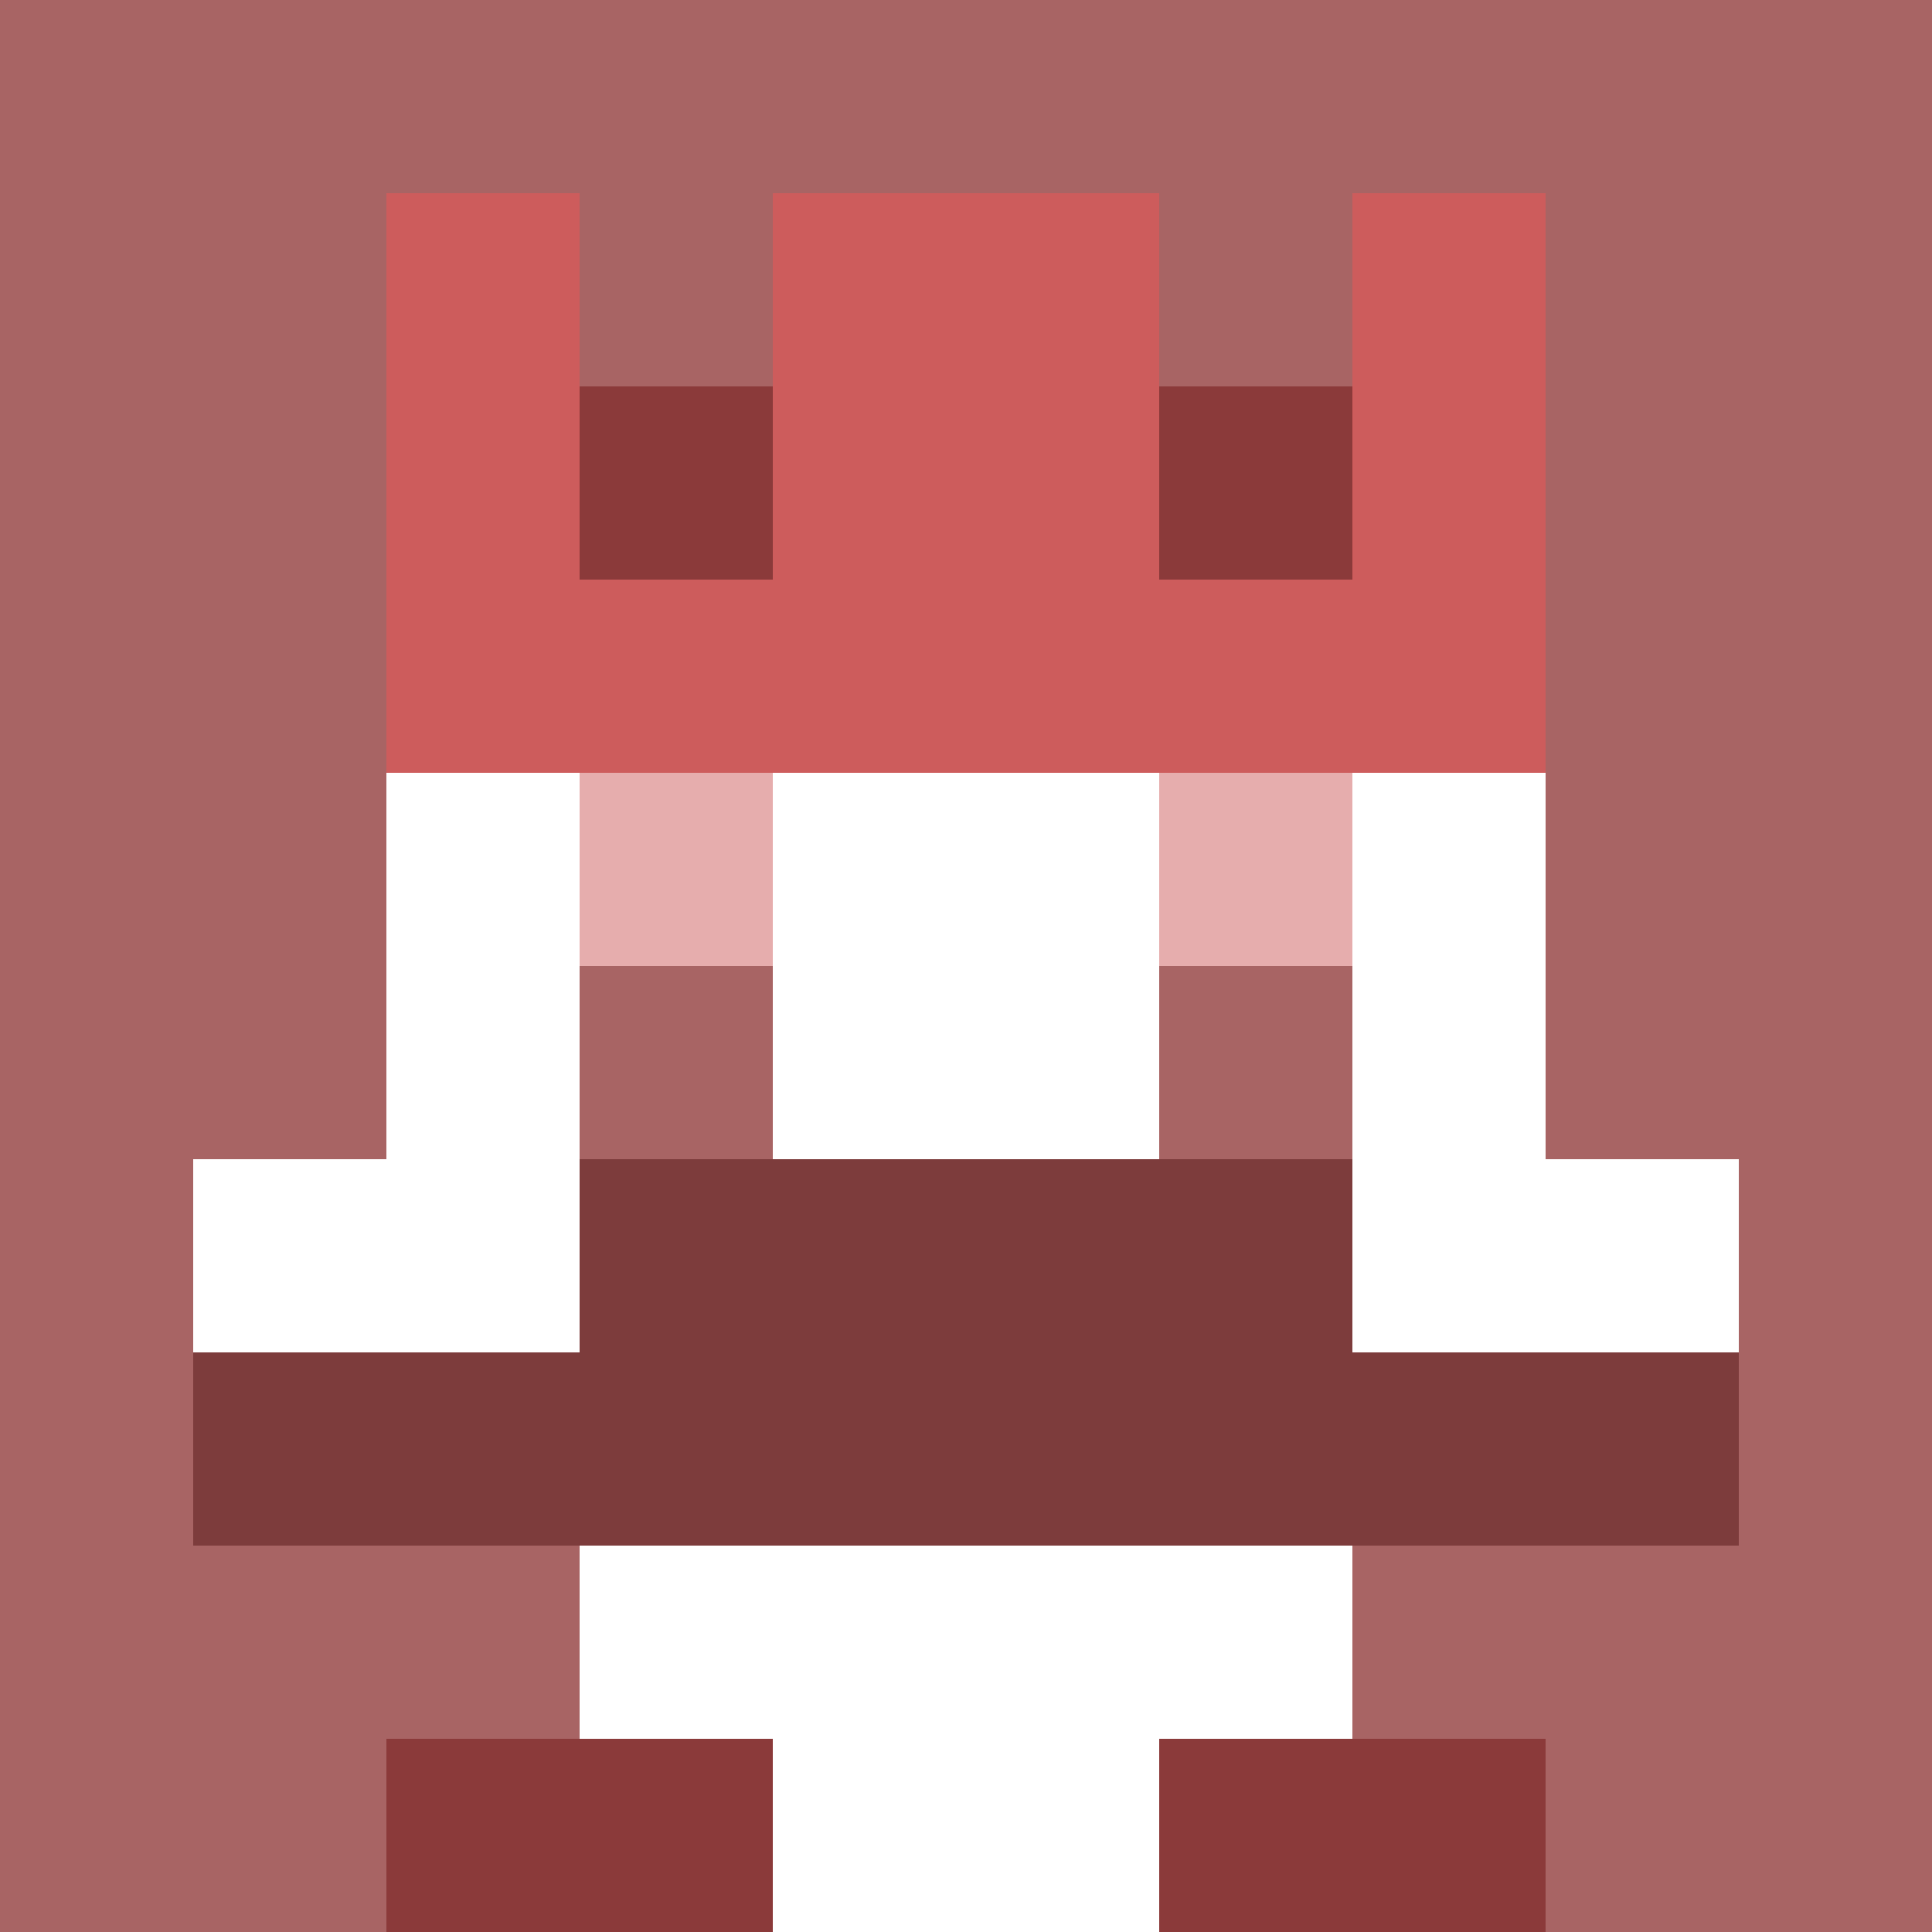
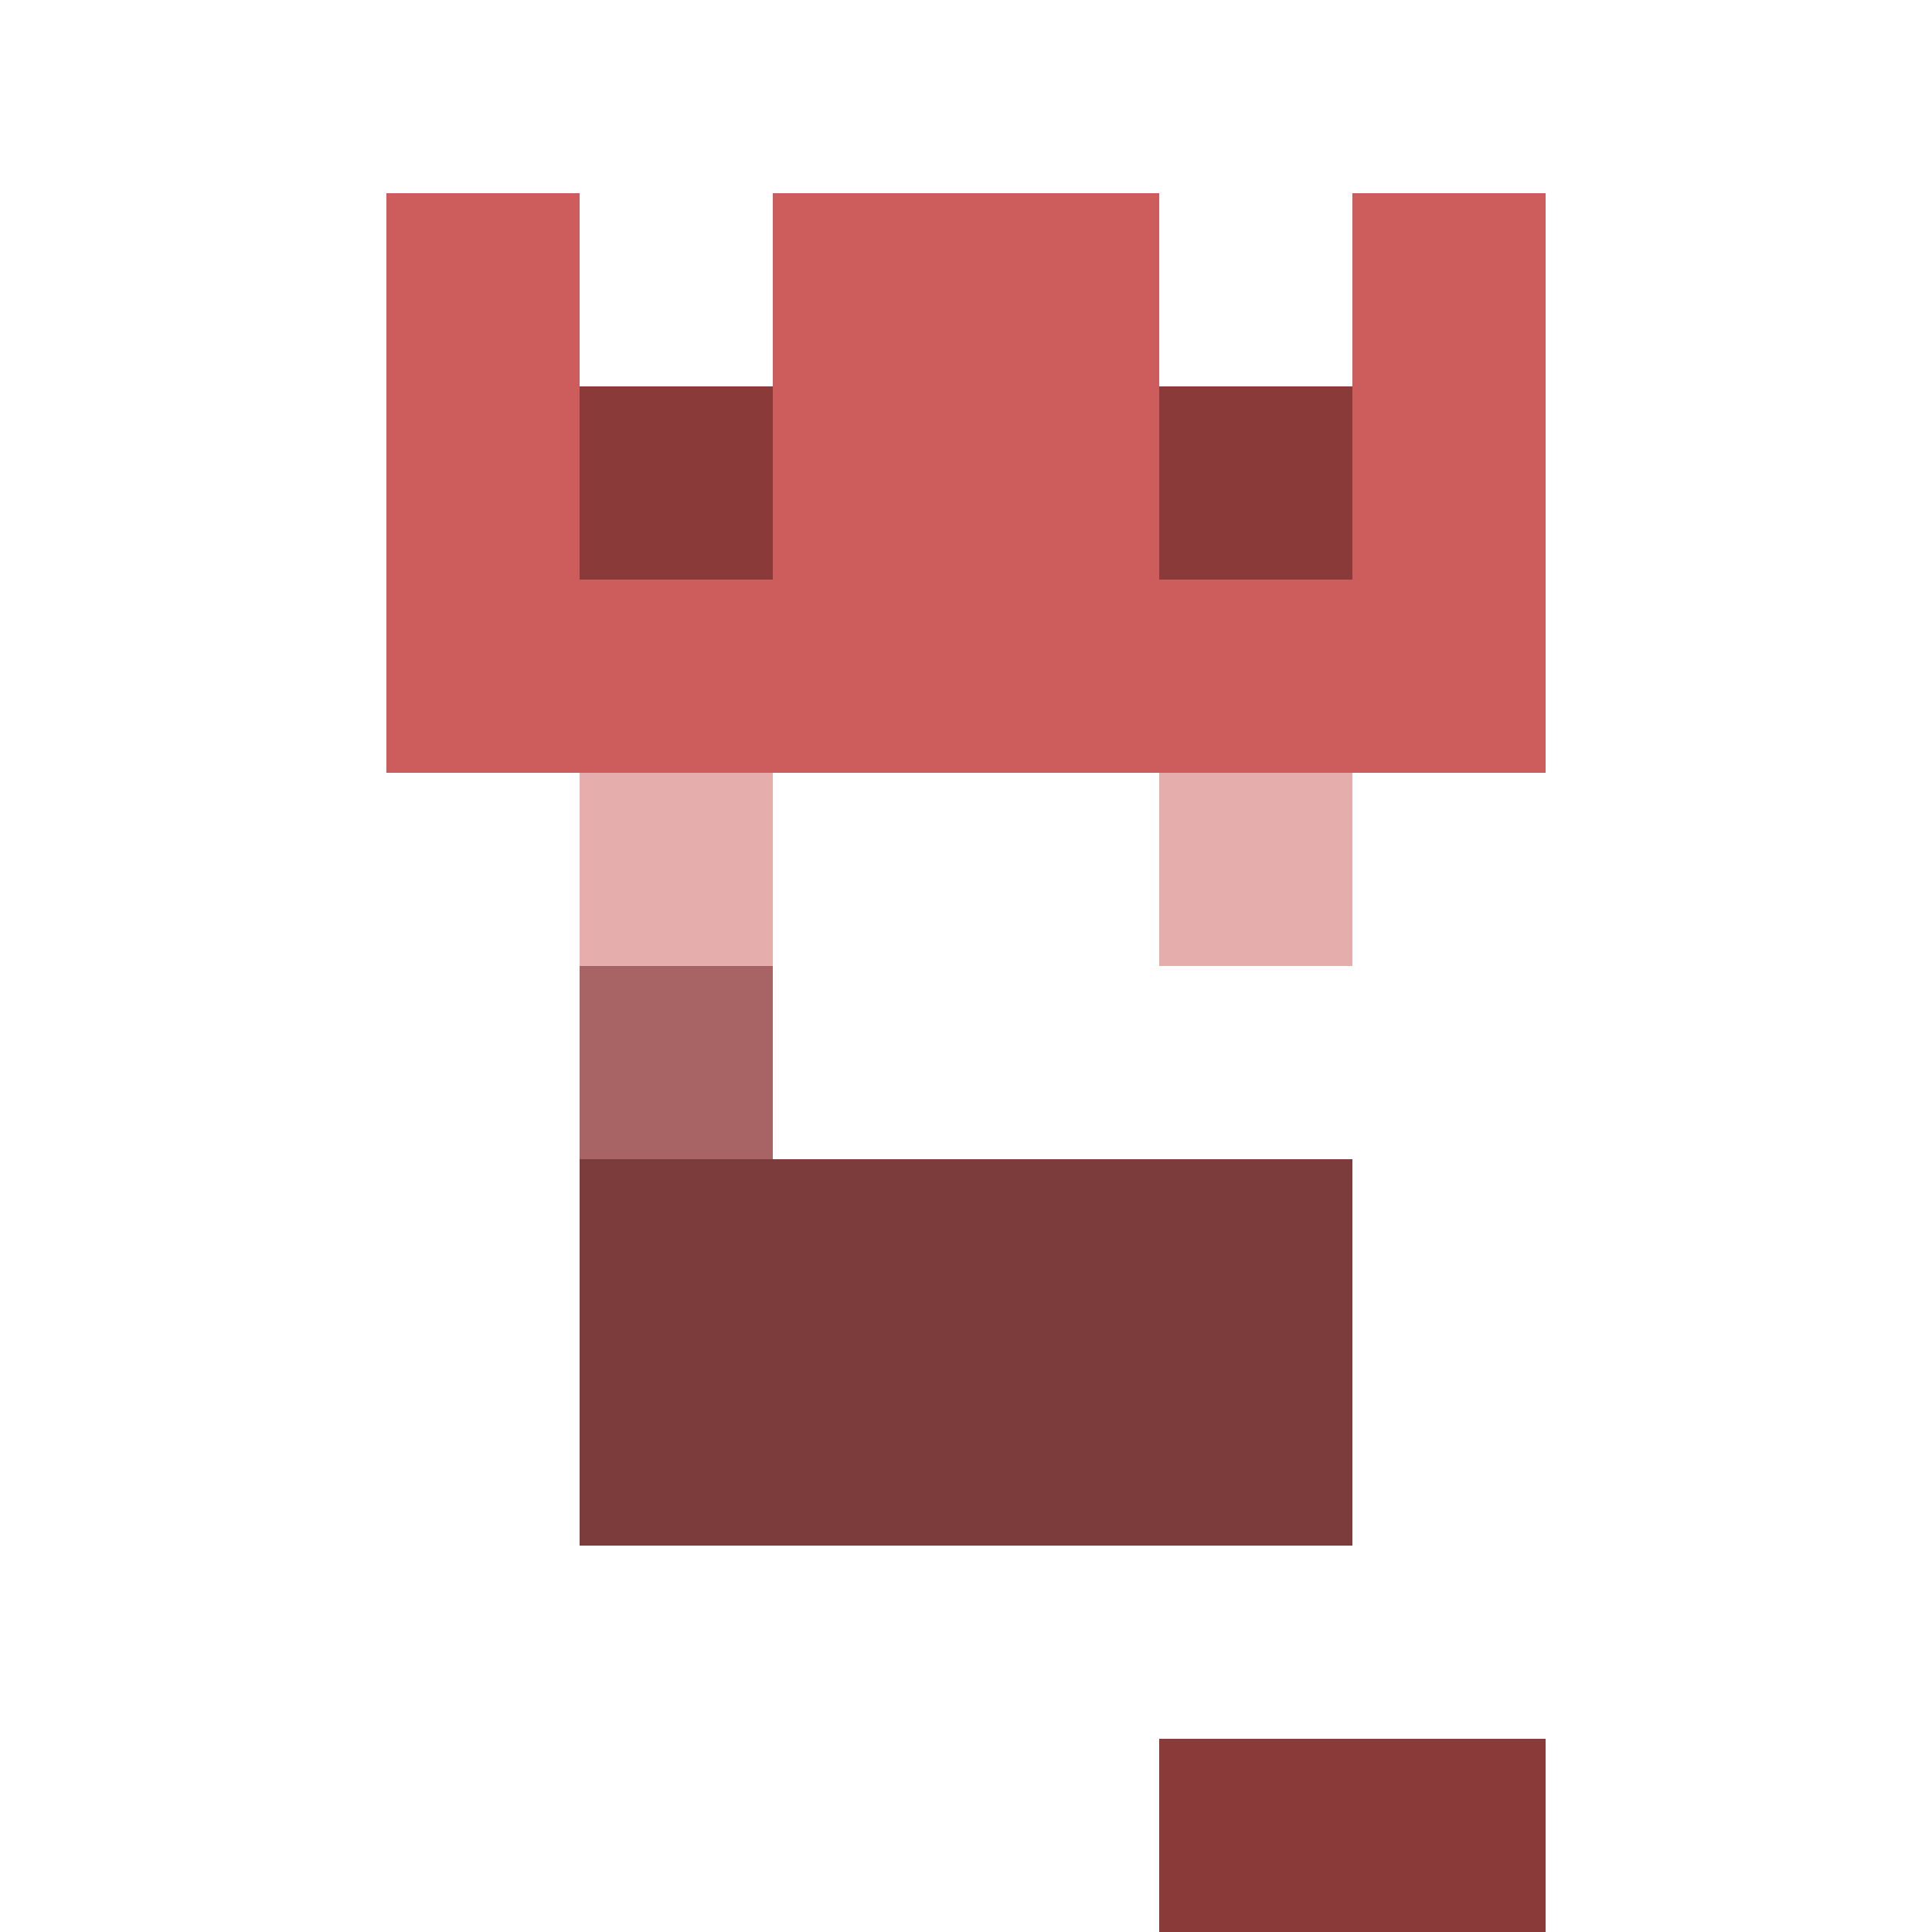
<svg xmlns="http://www.w3.org/2000/svg" version="1.1" width="942" height="942" viewBox="0 0 942 942">
  <title>'goose-pfp-royal' by Dmitri Cherniak</title>
  <desc>The Goose Is Loose (Red Edition)</desc>
  <rect width="100%" height="100%" fill="#FFFFFF" />
  <g>
    <g id="0-0">
-       <rect x="0" y="0" height="942" width="942" fill="#A86464" />
      <g>
        <rect id="0-0-3-2-4-7" x="282.6" y="188.4" width="376.8" height="659.4" fill="#FFFFFF" />
        <rect id="0-0-2-3-6-5" x="188.4" y="282.6" width="565.2" height="471" fill="#FFFFFF" />
        <rect id="0-0-4-8-2-2" x="376.8" y="753.6" width="188.4" height="188.4" fill="#FFFFFF" />
-         <rect id="0-0-1-6-8-1" x="94.2" y="565.2" width="753.6" height="94.2" fill="#FFFFFF" />
-         <rect id="0-0-1-7-8-1" x="94.2" y="659.4" width="753.6" height="94.2" fill="#7D3C3C" />
        <rect id="0-0-3-6-4-2" x="282.6" y="565.2" width="376.8" height="188.4" fill="#7D3C3C" />
        <rect id="0-0-3-4-1-1" x="282.6" y="376.8" width="94.2" height="94.2" fill="#E6ADAD" />
        <rect id="0-0-6-4-1-1" x="565.2" y="376.8" width="94.2" height="94.2" fill="#E6ADAD" />
        <rect id="0-0-3-5-1-1" x="282.6" y="471" width="94.2" height="94.2" fill="#A86464" />
-         <rect id="0-0-6-5-1-1" x="565.2" y="471" width="94.2" height="94.2" fill="#A86464" />
        <rect id="0-0-4-1-2-2" x="376.8" y="94.2" width="188.4" height="188.4" fill="#D49A9A" />
        <rect id="0-0-2-1-1-2" x="188.4" y="94.2" width="94.2" height="188.4" fill="#CD5C5C" />
        <rect id="0-0-4-1-2-2" x="376.8" y="94.2" width="188.4" height="188.4" fill="#CD5C5C" />
        <rect id="0-0-7-1-1-2" x="659.4" y="94.2" width="94.2" height="188.4" fill="#CD5C5C" />
        <rect id="0-0-2-2-6-2" x="188.4" y="188.4" width="565.2" height="188.4" fill="#CD5C5C" />
        <rect id="0-0-3-2-1-1" x="282.6" y="188.4" width="94.2" height="94.2" fill="#8B3A3A" />
        <rect id="0-0-6-2-1-1" x="565.2" y="188.4" width="94.2" height="94.2" fill="#8B3A3A" />
-         <rect id="0-0-2-9-2-1" x="188.4" y="847.8" width="188.4" height="94.2" fill="#8B3A3A" />
        <rect id="0-0-6-9-2-1" x="565.2" y="847.8" width="188.4" height="94.2" fill="#8B3A3A" />
      </g>
      <rect x="0" y="0" stroke="white" stroke-width="0" height="942" width="942" fill="none" />
    </g>
  </g>
</svg>